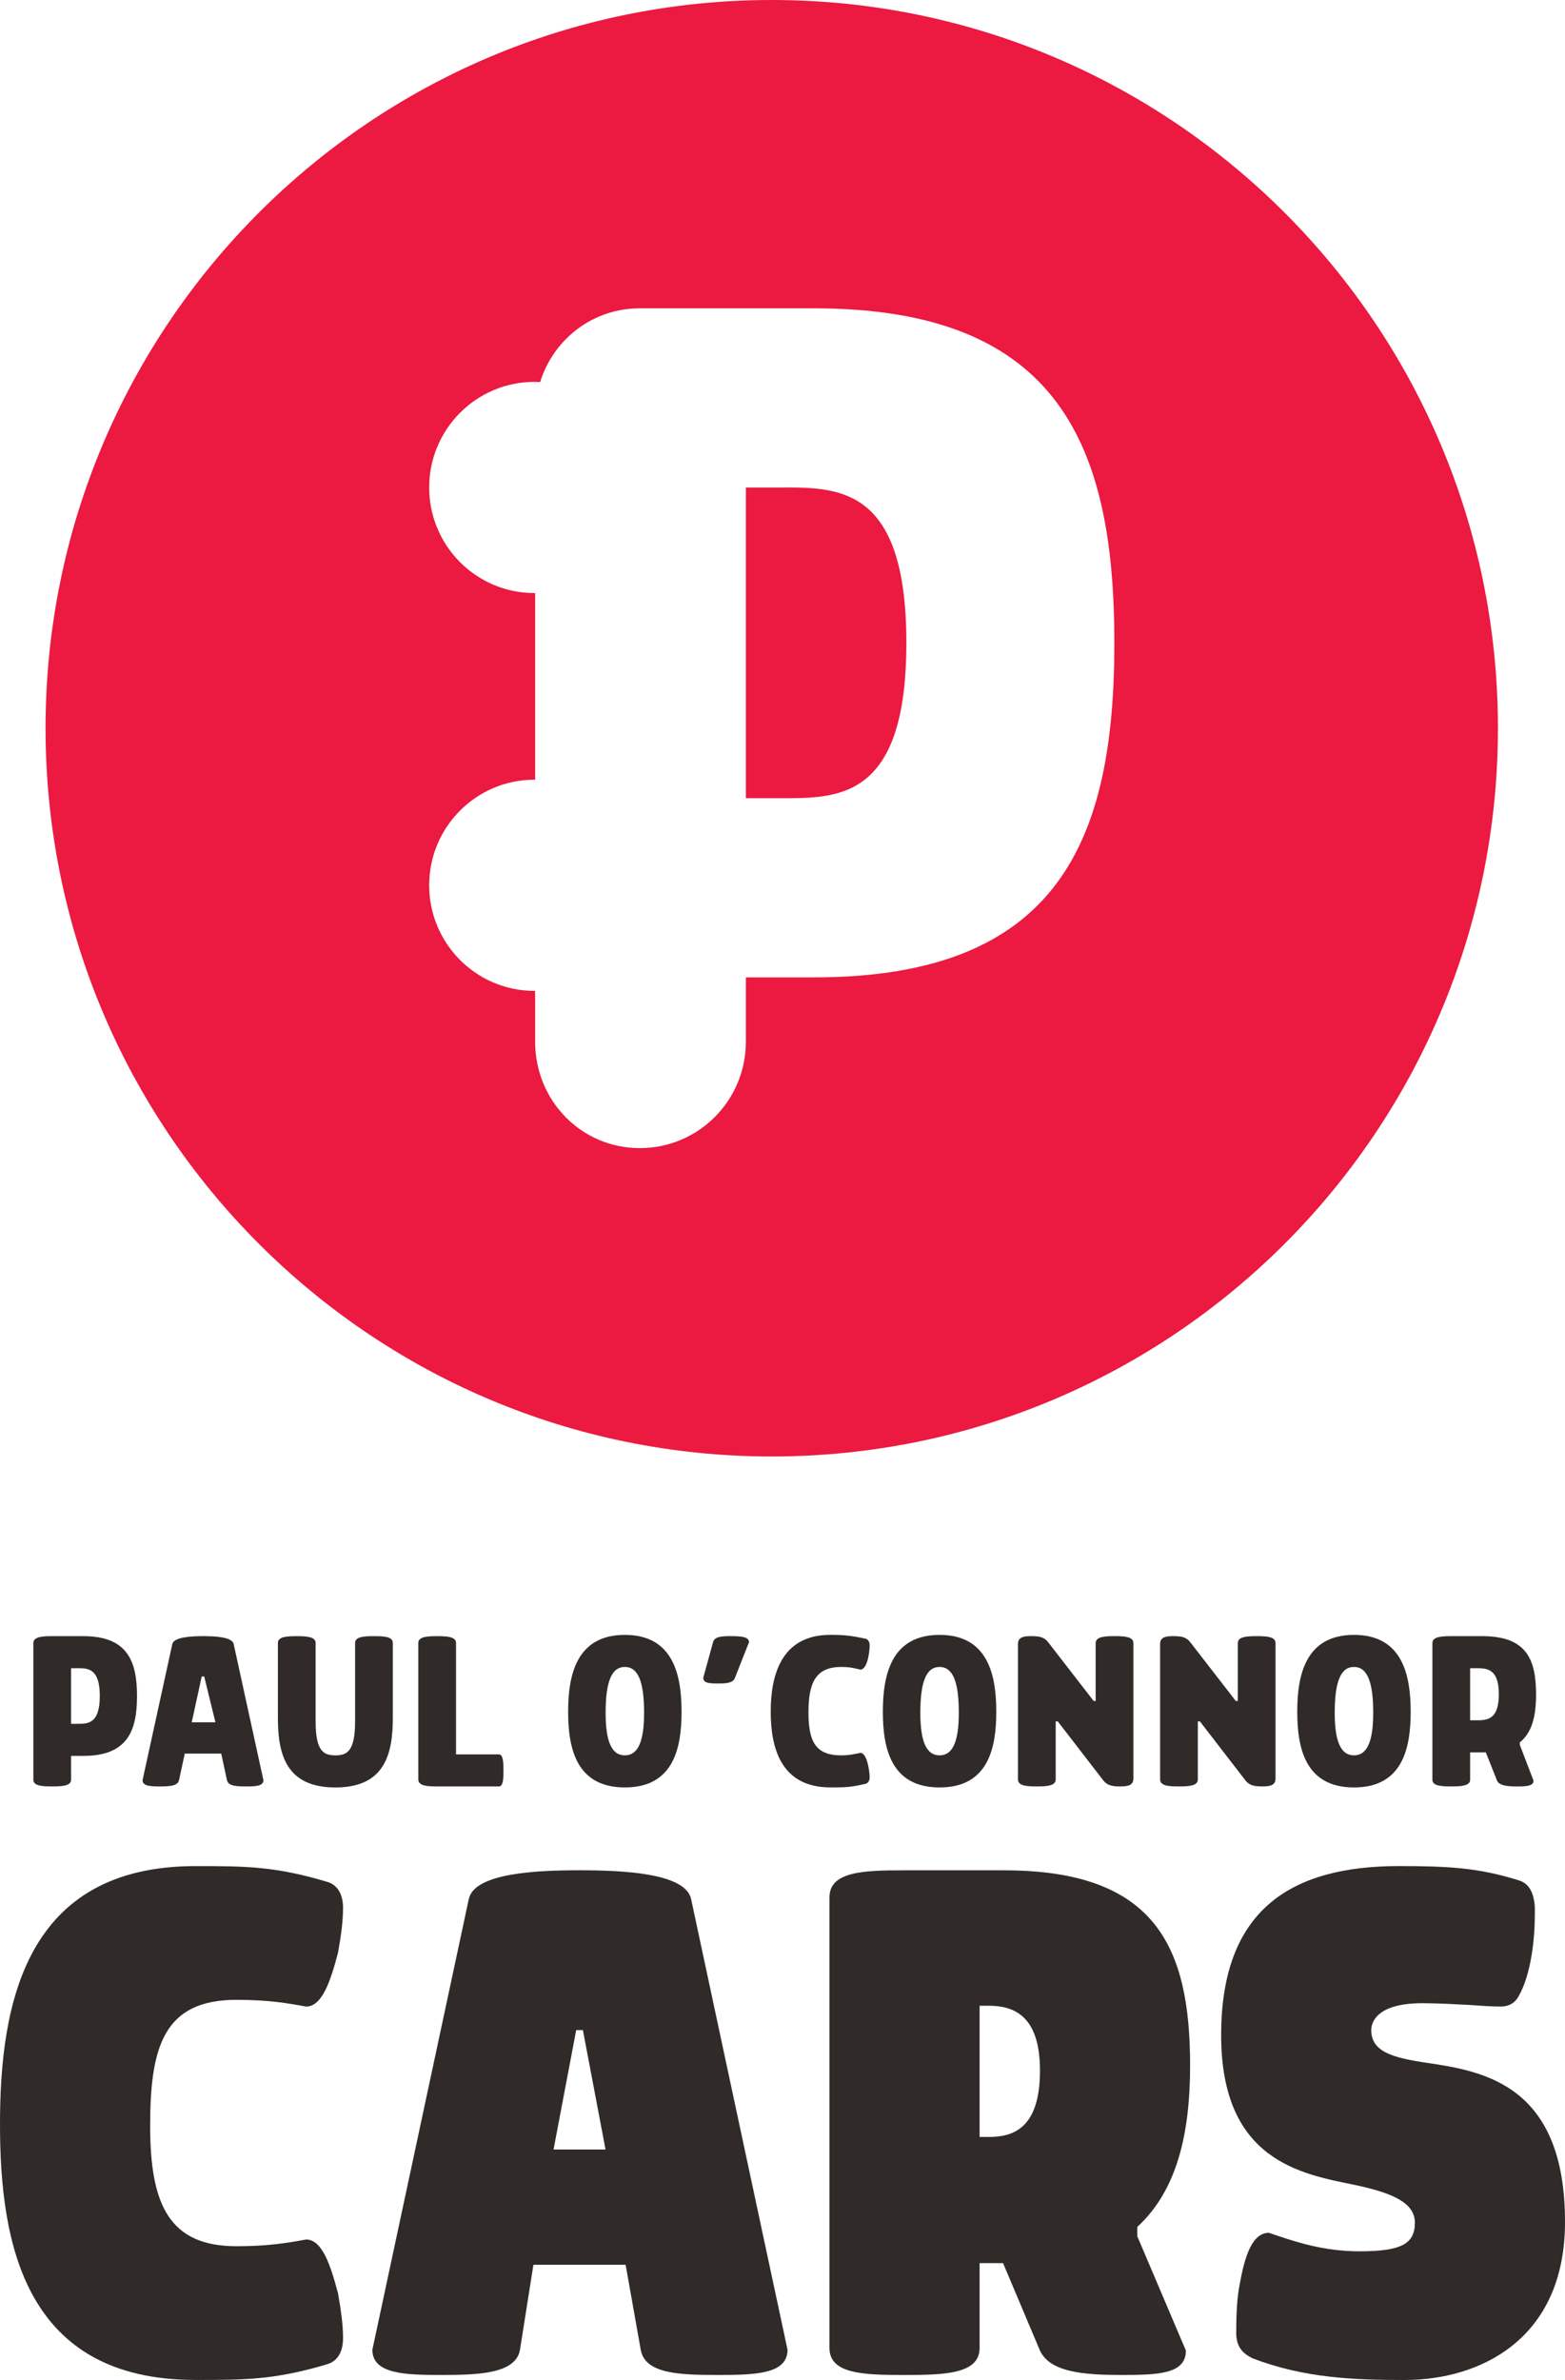
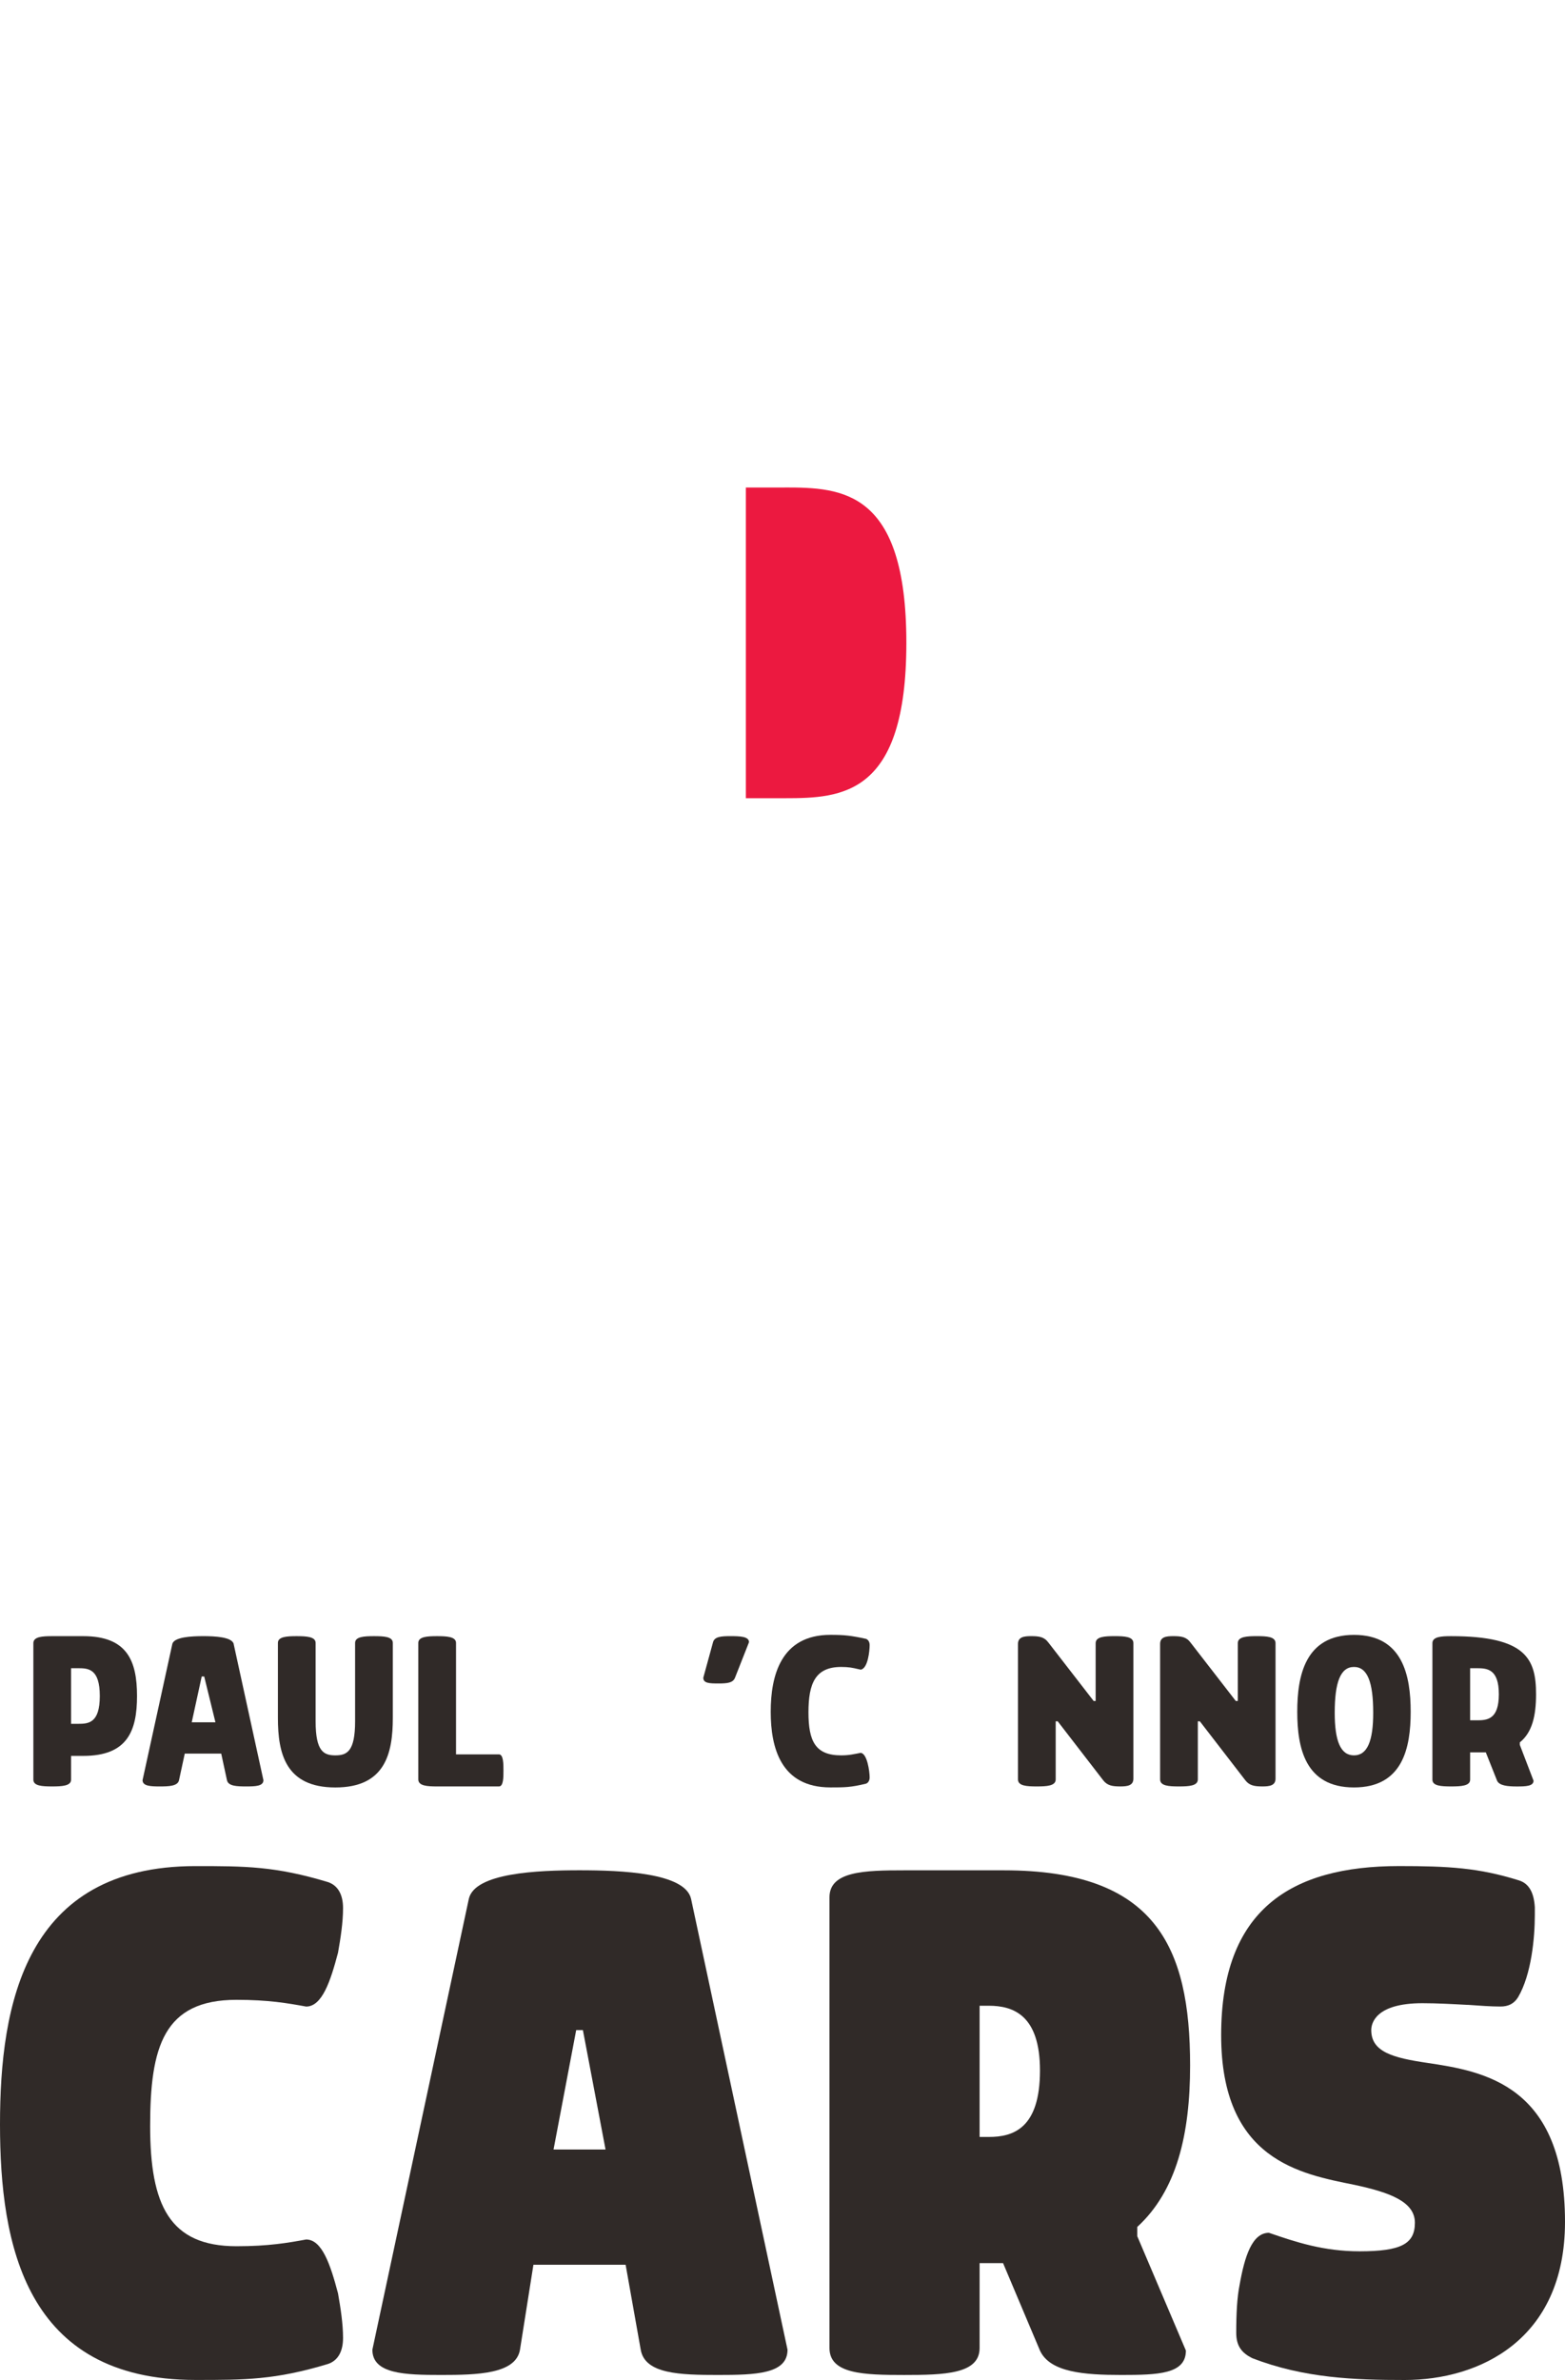
<svg xmlns="http://www.w3.org/2000/svg" width="100" height="152" viewBox="0 0 100 152" fill="none">
  <path d="M0 135.671C0 127.989 1.608 119.18 12.487 119.18C15.65 119.18 17.578 119.18 20.955 120.2C21.598 120.415 21.92 121.007 21.92 121.865C21.92 122.778 21.76 123.799 21.598 124.712C21.116 126.539 20.58 128.15 19.561 128.15C18.381 127.935 17.149 127.72 15.114 127.72C10.452 127.72 9.594 130.727 9.594 135.777C9.594 140.826 10.826 143.457 15.114 143.457C17.151 143.457 18.383 143.242 19.561 143.027C20.579 143.027 21.115 144.639 21.598 146.465C21.758 147.377 21.92 148.399 21.92 149.312C21.92 150.172 21.598 150.762 20.955 150.977C17.578 151.997 15.65 151.997 12.487 151.997C1.608 151.997 0 143.348 0 135.668L0 135.671Z" fill="#302A28" />
  <path d="M34.084 144.641L33.226 150.066C32.959 151.623 30.493 151.678 28.188 151.678C25.884 151.678 23.794 151.623 23.794 150.066L29.957 121.273C30.331 119.608 34.351 119.446 37.03 119.446C39.709 119.446 43.782 119.606 44.158 121.273L50.321 150.066C50.321 151.623 48.284 151.678 45.872 151.678C43.46 151.678 41.21 151.623 40.941 150.066L39.976 144.641H34.081H34.084ZM36.817 129.654L35.37 137.281H38.693L37.246 129.654H36.817Z" fill="#302A28" />
  <path d="M64.095 144.535H62.594V149.96C62.594 151.625 60.342 151.679 57.77 151.679C55.199 151.679 53.002 151.625 53.002 149.96V121.169C53.002 119.504 55.252 119.449 57.77 119.449H64.148C73.795 119.449 76.045 124.284 76.045 131.911C76.045 136.316 75.187 139.915 72.668 142.225V142.815L75.776 150.12C75.776 151.625 74.007 151.678 71.648 151.678C69.29 151.678 67.094 151.516 66.451 150.12L64.093 144.535H64.095ZM66.452 132.233C66.452 128.688 64.737 128.098 63.183 128.098H62.594V136.478H63.183C64.737 136.478 66.452 135.94 66.452 132.233Z" fill="#302A28" />
  <path d="M93.784 128.044C92.819 127.991 91.802 127.936 90.889 127.936C87.889 127.936 87.62 129.226 87.62 129.654C87.62 131.051 89.014 131.427 91.211 131.749C94.802 132.286 100 133.144 100 141.901C100 149.475 94.481 152 89.764 152C86.602 152 83.333 151.893 80.01 150.603C79.368 150.281 78.993 149.851 78.993 148.991C78.993 147.756 79.045 146.736 79.207 145.929C79.529 144.102 80.01 142.599 81.082 142.599C82.796 143.189 84.565 143.781 86.871 143.781C89.55 143.781 90.408 143.298 90.408 141.954C90.408 140.61 88.801 140.019 86.549 139.537C83.12 138.839 78.029 137.979 78.029 129.975C78.029 121.971 82.478 119.178 89.391 119.178C92.552 119.178 94.482 119.285 97.054 120.091C97.75 120.306 98.019 120.95 98.072 121.809V122.293C98.072 123.743 97.857 126.106 96.999 127.558C96.731 127.987 96.356 128.148 95.874 128.148C95.285 128.148 94.535 128.095 93.784 128.04V128.044Z" fill="#302A28" />
  <path d="M4.542 113.66C4.542 114.059 3.967 114.091 3.329 114.091C2.69 114.091 2.132 114.059 2.132 113.66V104.942C2.132 104.526 2.706 104.494 3.329 104.494H5.324C8.133 104.494 8.755 106.078 8.755 108.318C8.755 110.559 8.133 112.141 5.324 112.141H4.542V113.66ZM6.377 108.317C6.377 106.573 5.643 106.541 4.988 106.541H4.542V110.093H4.988C5.643 110.093 6.377 110.06 6.377 108.317Z" fill="#302A28" />
  <path d="M14.933 105.004L16.832 113.692C16.832 114.075 16.322 114.091 15.731 114.091C15.141 114.091 14.582 114.075 14.502 113.692L14.136 111.996H11.806L11.439 113.692C11.359 114.075 10.785 114.091 10.21 114.091C9.636 114.091 9.109 114.075 9.109 113.692L11.009 105.004C11.105 104.541 12.27 104.493 12.988 104.493C13.707 104.493 14.84 104.541 14.936 105.004H14.933ZM13.049 107.069H12.889L12.251 109.996H13.766L13.048 107.069H13.049Z" fill="#302A28" />
  <path d="M17.757 109.709V104.926C17.757 104.526 18.332 104.494 18.954 104.494C19.577 104.494 20.167 104.526 20.167 104.926V109.932C20.167 111.868 20.694 112.107 21.428 112.107C22.163 112.107 22.69 111.867 22.69 109.932V104.926C22.69 104.526 23.264 104.494 23.903 104.494C24.541 104.494 25.1 104.526 25.1 104.926V109.709C25.1 111.997 24.605 114.157 21.428 114.157C18.252 114.157 17.757 111.998 17.757 109.709Z" fill="#302A28" />
  <path d="M29.137 112.045H31.883C32.17 112.045 32.17 112.669 32.17 113.084C32.17 113.5 32.17 114.091 31.883 114.091H27.926C27.303 114.091 26.729 114.059 26.729 113.644V104.926C26.729 104.526 27.303 104.494 27.926 104.494C28.548 104.494 29.139 104.526 29.139 104.926V112.045H29.137Z" fill="#302A28" />
-   <path d="M36.303 109.324C36.303 107.037 36.798 104.413 39.927 104.413C43.055 104.413 43.55 107.037 43.55 109.324C43.55 111.612 43.055 114.156 39.927 114.156C36.798 114.156 36.303 111.612 36.303 109.324ZM41.156 109.388C41.156 107.436 40.789 106.461 39.927 106.461C39.064 106.461 38.698 107.438 38.698 109.388C38.698 111.18 39.064 112.107 39.927 112.107C40.789 112.107 41.156 111.178 41.156 109.388Z" fill="#302A28" />
  <path d="M45.562 104.878C45.657 104.525 46.088 104.493 46.663 104.493C47.269 104.493 47.86 104.509 47.86 104.878L46.965 107.149C46.837 107.468 46.502 107.516 45.912 107.516C45.321 107.516 44.939 107.5 44.939 107.149L45.562 104.878Z" fill="#302A28" />
  <path d="M54.866 106.605C54.467 106.509 54.227 106.461 53.749 106.461C52.105 106.461 51.659 107.5 51.659 109.356C51.659 111.212 52.105 112.107 53.749 112.107C54.275 112.107 54.563 112.027 54.994 111.947C55.41 111.979 55.568 113.131 55.568 113.514C55.568 113.706 55.488 113.851 55.344 113.913C54.355 114.154 53.971 114.154 53.062 114.154C49.886 114.154 49.247 111.61 49.247 109.322C49.247 107.035 49.886 104.411 53.062 104.411C53.971 104.411 54.387 104.459 55.344 104.668C55.488 104.732 55.568 104.876 55.568 105.067C55.568 105.434 55.456 106.57 54.994 106.634L54.867 106.602L54.866 106.605Z" fill="#302A28" />
-   <path d="M56.413 109.324C56.413 107.037 56.908 104.413 60.036 104.413C63.165 104.413 63.66 107.037 63.66 109.324C63.66 111.612 63.165 114.156 60.036 114.156C56.908 114.156 56.413 111.612 56.413 109.324ZM61.266 109.388C61.266 107.436 60.899 106.461 60.036 106.461C59.174 106.461 58.807 107.438 58.807 109.388C58.807 111.18 59.174 112.107 60.036 112.107C60.899 112.107 61.266 111.178 61.266 109.388Z" fill="#302A28" />
  <path d="M70.011 104.94C70.011 104.525 70.586 104.493 71.224 104.493C71.863 104.493 72.421 104.525 72.421 104.94V113.596C72.421 114.043 72.023 114.091 71.591 114.091C71.08 114.091 70.746 114.043 70.474 113.676L67.585 109.932H67.457V113.644C67.457 114.059 66.883 114.091 66.244 114.091C65.606 114.091 65.047 114.059 65.047 113.644V104.988C65.047 104.541 65.446 104.493 65.878 104.493C66.406 104.493 66.724 104.541 66.995 104.908L69.883 108.636H70.01V104.94H70.011Z" fill="#302A28" />
  <path d="M79.093 104.94C79.093 104.525 79.668 104.493 80.306 104.493C80.945 104.493 81.503 104.525 81.503 104.94V113.596C81.503 114.043 81.105 114.091 80.673 114.091C80.162 114.091 79.828 114.043 79.556 113.676L76.667 109.932H76.539V113.644C76.539 114.059 75.965 114.091 75.326 114.091C74.687 114.091 74.129 114.059 74.129 113.644V104.988C74.129 104.541 74.527 104.493 74.96 104.493C75.486 104.493 75.806 104.541 76.076 104.908L78.965 108.636H79.093V104.94Z" fill="#302A28" />
  <path d="M82.892 109.324C82.892 107.037 83.387 104.413 86.516 104.413C89.644 104.413 90.139 107.037 90.139 109.324C90.139 111.612 89.644 114.156 86.516 114.156C83.387 114.156 82.892 111.612 82.892 109.324ZM87.745 109.388C87.745 107.436 87.378 106.461 86.516 106.461C85.653 106.461 85.286 107.438 85.286 109.388C85.286 111.18 85.654 112.107 86.516 112.107C87.376 112.107 87.745 111.178 87.745 109.388Z" fill="#302A28" />
-   <path d="M94.943 111.916H93.938V113.66C93.938 114.059 93.363 114.091 92.725 114.091C92.086 114.091 91.528 114.059 91.528 113.66V104.942C91.528 104.526 92.102 104.494 92.725 104.494H94.719C97.528 104.494 98.15 105.965 98.15 108.206C98.15 109.566 97.91 110.638 97.113 111.278V111.438L97.99 113.726C97.99 114.077 97.496 114.093 96.921 114.093C96.346 114.093 95.804 114.045 95.66 113.726L94.941 111.918L94.943 111.916ZM95.773 108.205C95.773 106.605 95.039 106.541 94.384 106.541H93.938V109.868H94.384C95.039 109.868 95.773 109.804 95.773 108.205Z" fill="#302A28" />
+   <path d="M94.943 111.916H93.938V113.66C93.938 114.059 93.363 114.091 92.725 114.091C92.086 114.091 91.528 114.059 91.528 113.66V104.942C91.528 104.526 92.102 104.494 92.725 104.494C97.528 104.494 98.15 105.965 98.15 108.206C98.15 109.566 97.91 110.638 97.113 111.278V111.438L97.99 113.726C97.99 114.077 97.496 114.093 96.921 114.093C96.346 114.093 95.804 114.045 95.66 113.726L94.941 111.918L94.943 111.916ZM95.773 108.205C95.773 106.605 95.039 106.541 94.384 106.541H93.938V109.868H94.384C95.039 109.868 95.773 109.804 95.773 108.205Z" fill="#302A28" />
  <path d="M50.156 31.135H47.659V50.978H50.156C53.813 50.978 57.914 50.799 57.914 41.056C57.914 31.313 53.811 31.133 50.156 31.133V31.135Z" fill="#EC1940" />
-   <path d="M49.312 0C23.685 0 2.911 20.824 2.911 46.51C2.911 72.195 23.686 93.019 49.312 93.019C74.939 93.019 95.714 72.197 95.714 46.51C95.714 20.822 74.939 0 49.312 0ZM52.028 62.422H47.659V66.533C47.659 70.288 44.627 73.326 40.882 73.326C37.137 73.326 34.194 70.288 34.194 66.533V63.283C34.18 63.283 34.167 63.285 34.153 63.285C30.437 63.285 27.423 60.264 27.423 56.54C27.423 52.815 30.437 49.795 34.153 49.795C34.167 49.795 34.18 49.796 34.194 49.796V37.877C34.18 37.877 34.167 37.878 34.153 37.878C30.437 37.878 27.423 34.858 27.423 31.133C27.423 27.408 30.437 24.388 34.153 24.388C34.273 24.388 34.391 24.401 34.511 24.406C35.364 21.671 37.861 19.691 40.882 19.691H52.03C67.726 19.691 71.205 28.541 71.205 41.056C71.205 53.571 67.728 62.42 52.03 62.42L52.028 62.422Z" fill="#EC1940" />
</svg>